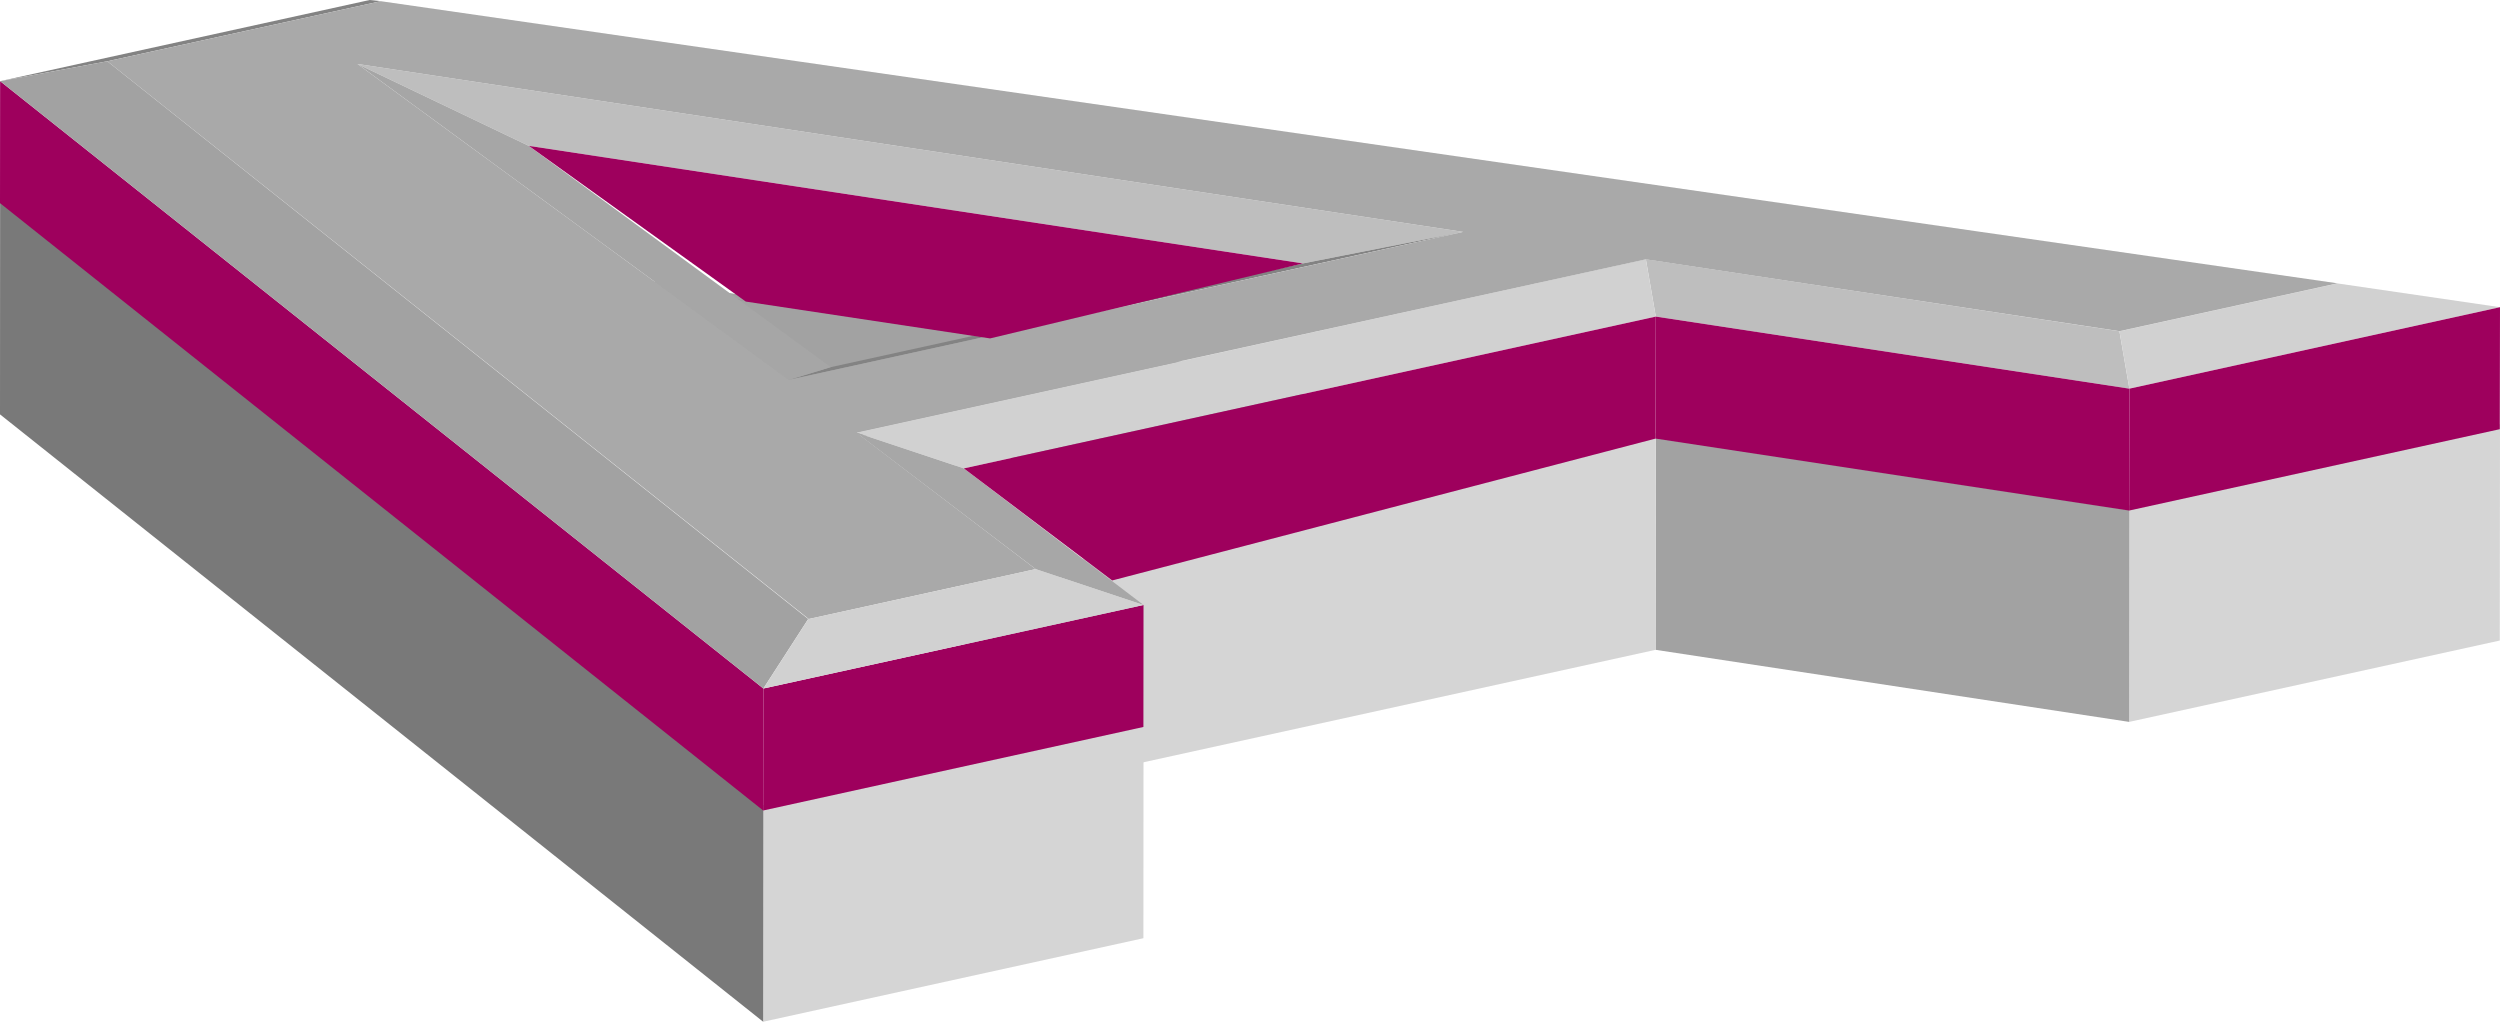
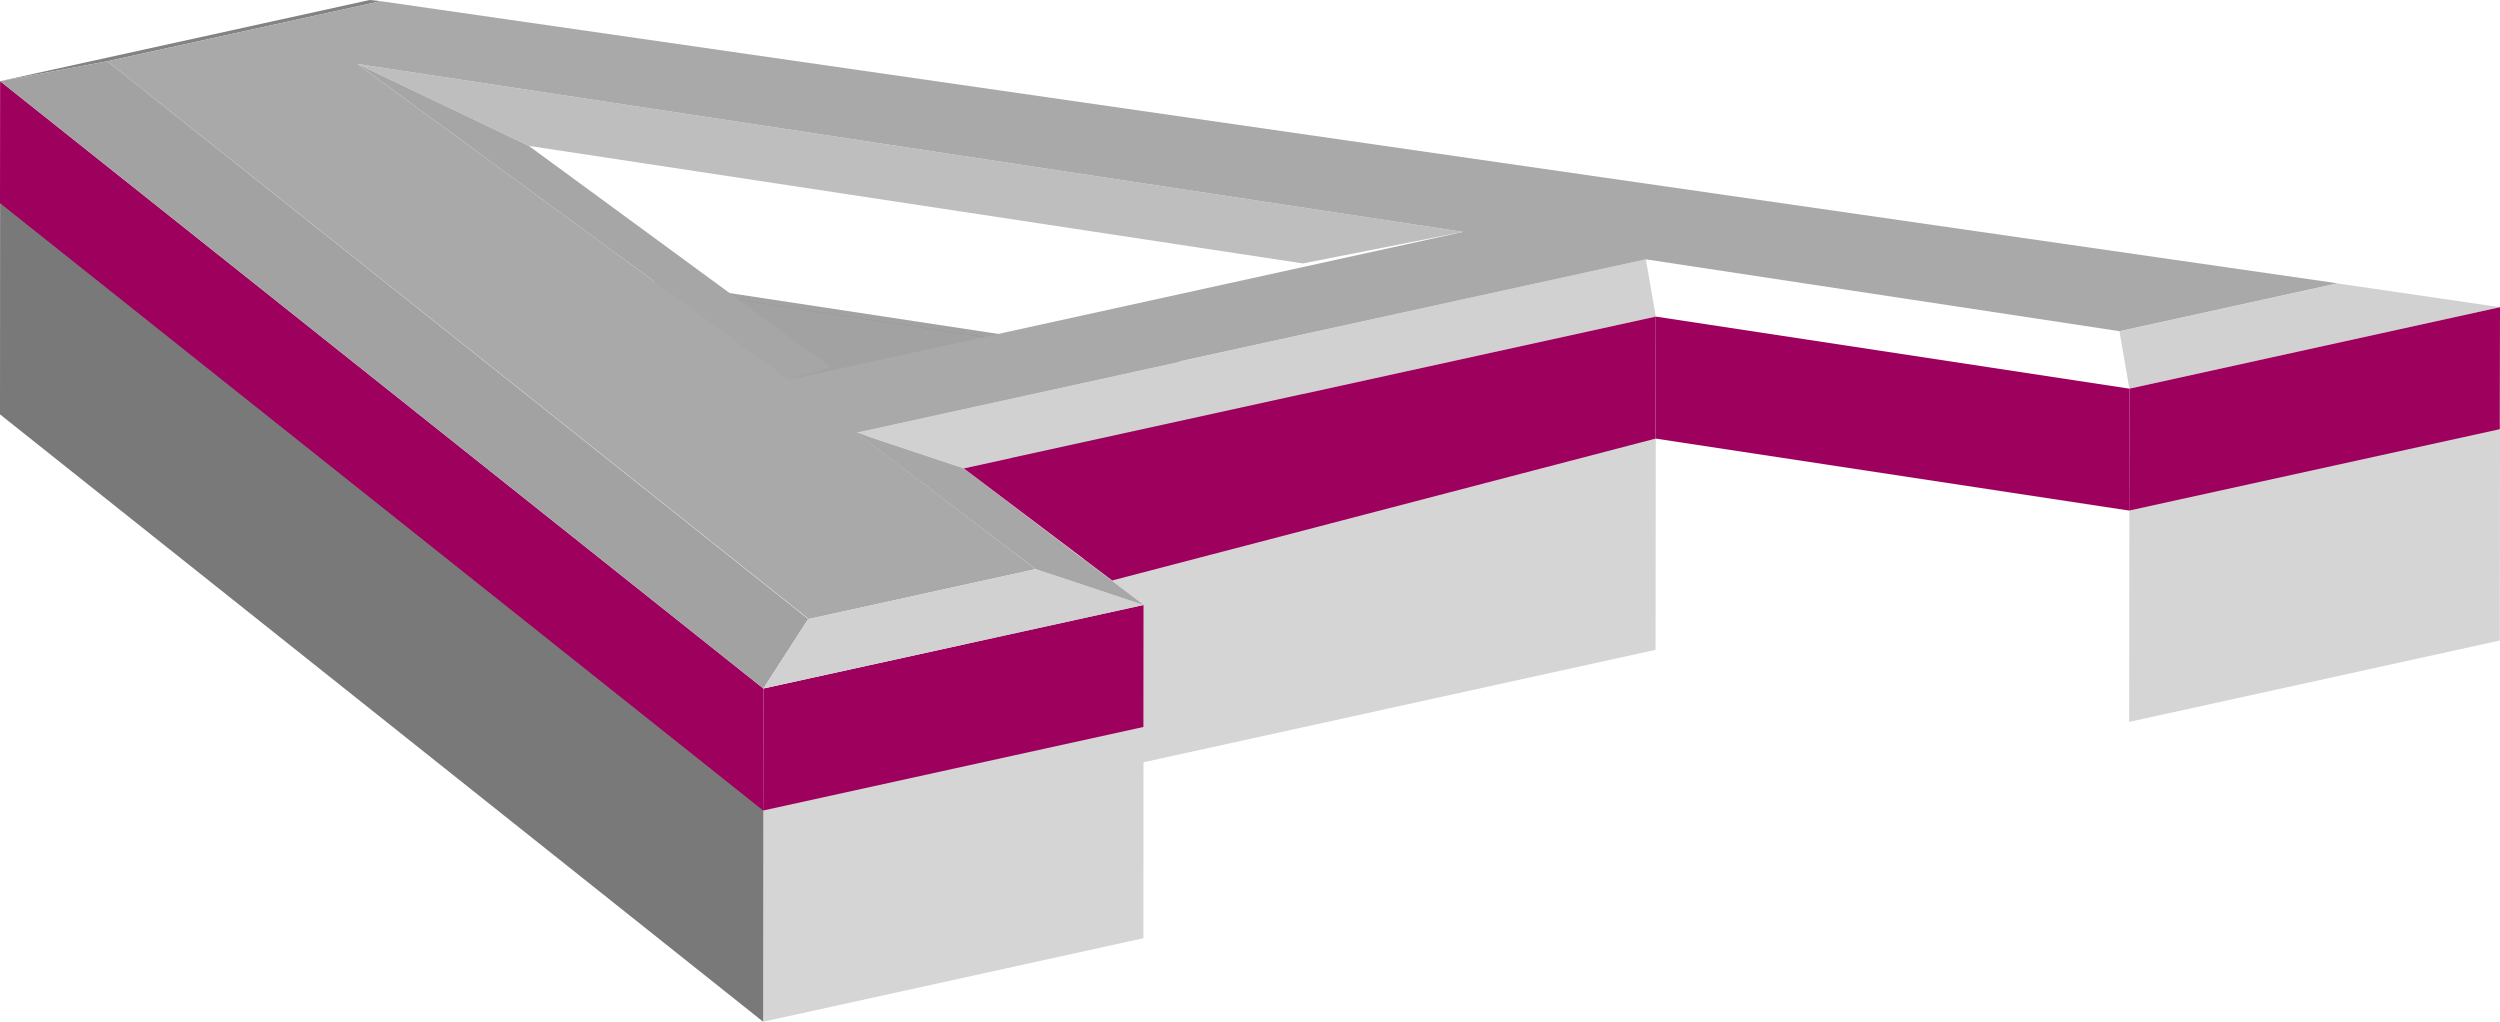
<svg xmlns="http://www.w3.org/2000/svg" id="图层_1" data-name="图层 1" viewBox="0 0 231.37 94.56">
  <defs>
    <style>.cls-1{fill:#a2a2a2;}.cls-2{fill:#d5d5d5;}.cls-3{fill:#797979;}.cls-4{fill:#838383;}.cls-5{fill:#bebebe;}.cls-6{fill:#d1d1d1;}.cls-7{fill:#a6a6a6;}.cls-8{fill:#a7a7a7;}.cls-9{fill:#a9a9a9;}.cls-10{fill:#9e005d;}</style>
  </defs>
  <title>ico-color-b-画板 15</title>
  <polygon class="cls-1" points="48.93 35.59 48.94 24.3 120.58 35.19 120.57 46.48 48.93 35.59" />
  <polygon class="cls-2" points="197.05 66.81 197.07 46.77 231.37 39.24 231.35 59.28 197.05 66.81" />
-   <polygon class="cls-1" points="153.22 60.14 153.24 40.1 197.07 46.77 197.05 66.81 153.22 60.14" />
  <polygon class="cls-2" points="89.19 74.2 89.2 54.16 153.24 40.1 153.22 60.14 89.19 74.2" />
  <polygon class="cls-2" points="70.63 94.56 70.65 74.52 105.83 66.8 105.82 86.83 70.63 94.56" />
  <polygon class="cls-3" points="0 38.35 0.01 18.31 70.65 74.52 70.63 94.56 0 38.35" />
  <polygon class="cls-4" points="34.21 0 35.24 0.11 9.93 5.67 0.01 7.51 34.21 0" />
  <polygon class="cls-3" points="33.07 22.39 48.93 24.79 120.57 35.67 135.38 37.93 33.07 22.39" />
  <polygon class="cls-5" points="48.94 13.5 33.08 5.92 135.4 21.46 120.58 24.38 48.94 13.5" />
  <polygon class="cls-3" points="152.3 40.45 153.22 40.59 197.05 47.25 196.13 47.12 152.3 40.45" />
-   <polygon class="cls-5" points="153.24 29.3 152.32 23.99 196.15 30.66 197.07 35.97 153.24 29.3" />
  <polygon class="cls-6" points="197.07 35.97 196.15 30.66 216.33 26.23 231.37 28.43 197.07 35.97" />
-   <polygon class="cls-4" points="120.58 24.38 135.4 21.46 72.99 35.16 76.88 33.98 120.58 24.38" />
  <polygon class="cls-7" points="76.88 33.98 72.99 35.16 33.08 5.92 48.94 13.5 76.88 33.98" />
  <polygon class="cls-6" points="89.2 43.35 79.23 40.03 152.32 23.99 153.24 29.3 89.2 43.35" />
  <polygon class="cls-8" points="105.83 55.99 95.85 52.67 79.23 40.03 89.2 43.35 105.83 55.99" />
  <path class="cls-9" d="M9.93,5.67,35.24.11,216.33,26.22l-20.18,4.43L152.32,24,79.23,40,95.85,52.67l-21,4.62ZM135.4,21.46,33.08,5.92,73,35.16l62.41-13.7" />
  <polygon class="cls-10" points="70.63 75.01 70.65 63.72 105.83 55.99 105.82 67.28 70.63 75.01" />
-   <polygon class="cls-10" points="69.02 27.91 48.94 13.5 120.58 24.38 91.63 31.32 69.02 27.91" />
  <polygon class="cls-10" points="197.05 47.25 197.07 35.97 231.37 28.43 231.35 39.72 197.05 47.25" />
  <polygon class="cls-10" points="153.22 40.59 153.24 29.3 197.07 35.97 197.05 47.25 153.22 40.59" />
  <polygon class="cls-10" points="102.93 53.72 89.2 43.35 153.24 29.3 153.22 40.59 102.93 53.72" />
  <polygon class="cls-10" points="0 18.8 0.01 7.51 70.65 63.72 70.63 75.01 0 18.8" />
  <polygon class="cls-1" points="0.01 7.51 9.93 5.67 74.8 57.29 70.65 63.72 0.01 7.51" />
  <polygon class="cls-6" points="70.65 63.72 74.8 57.29 95.85 52.67 105.83 55.99 70.65 63.72" />
</svg>